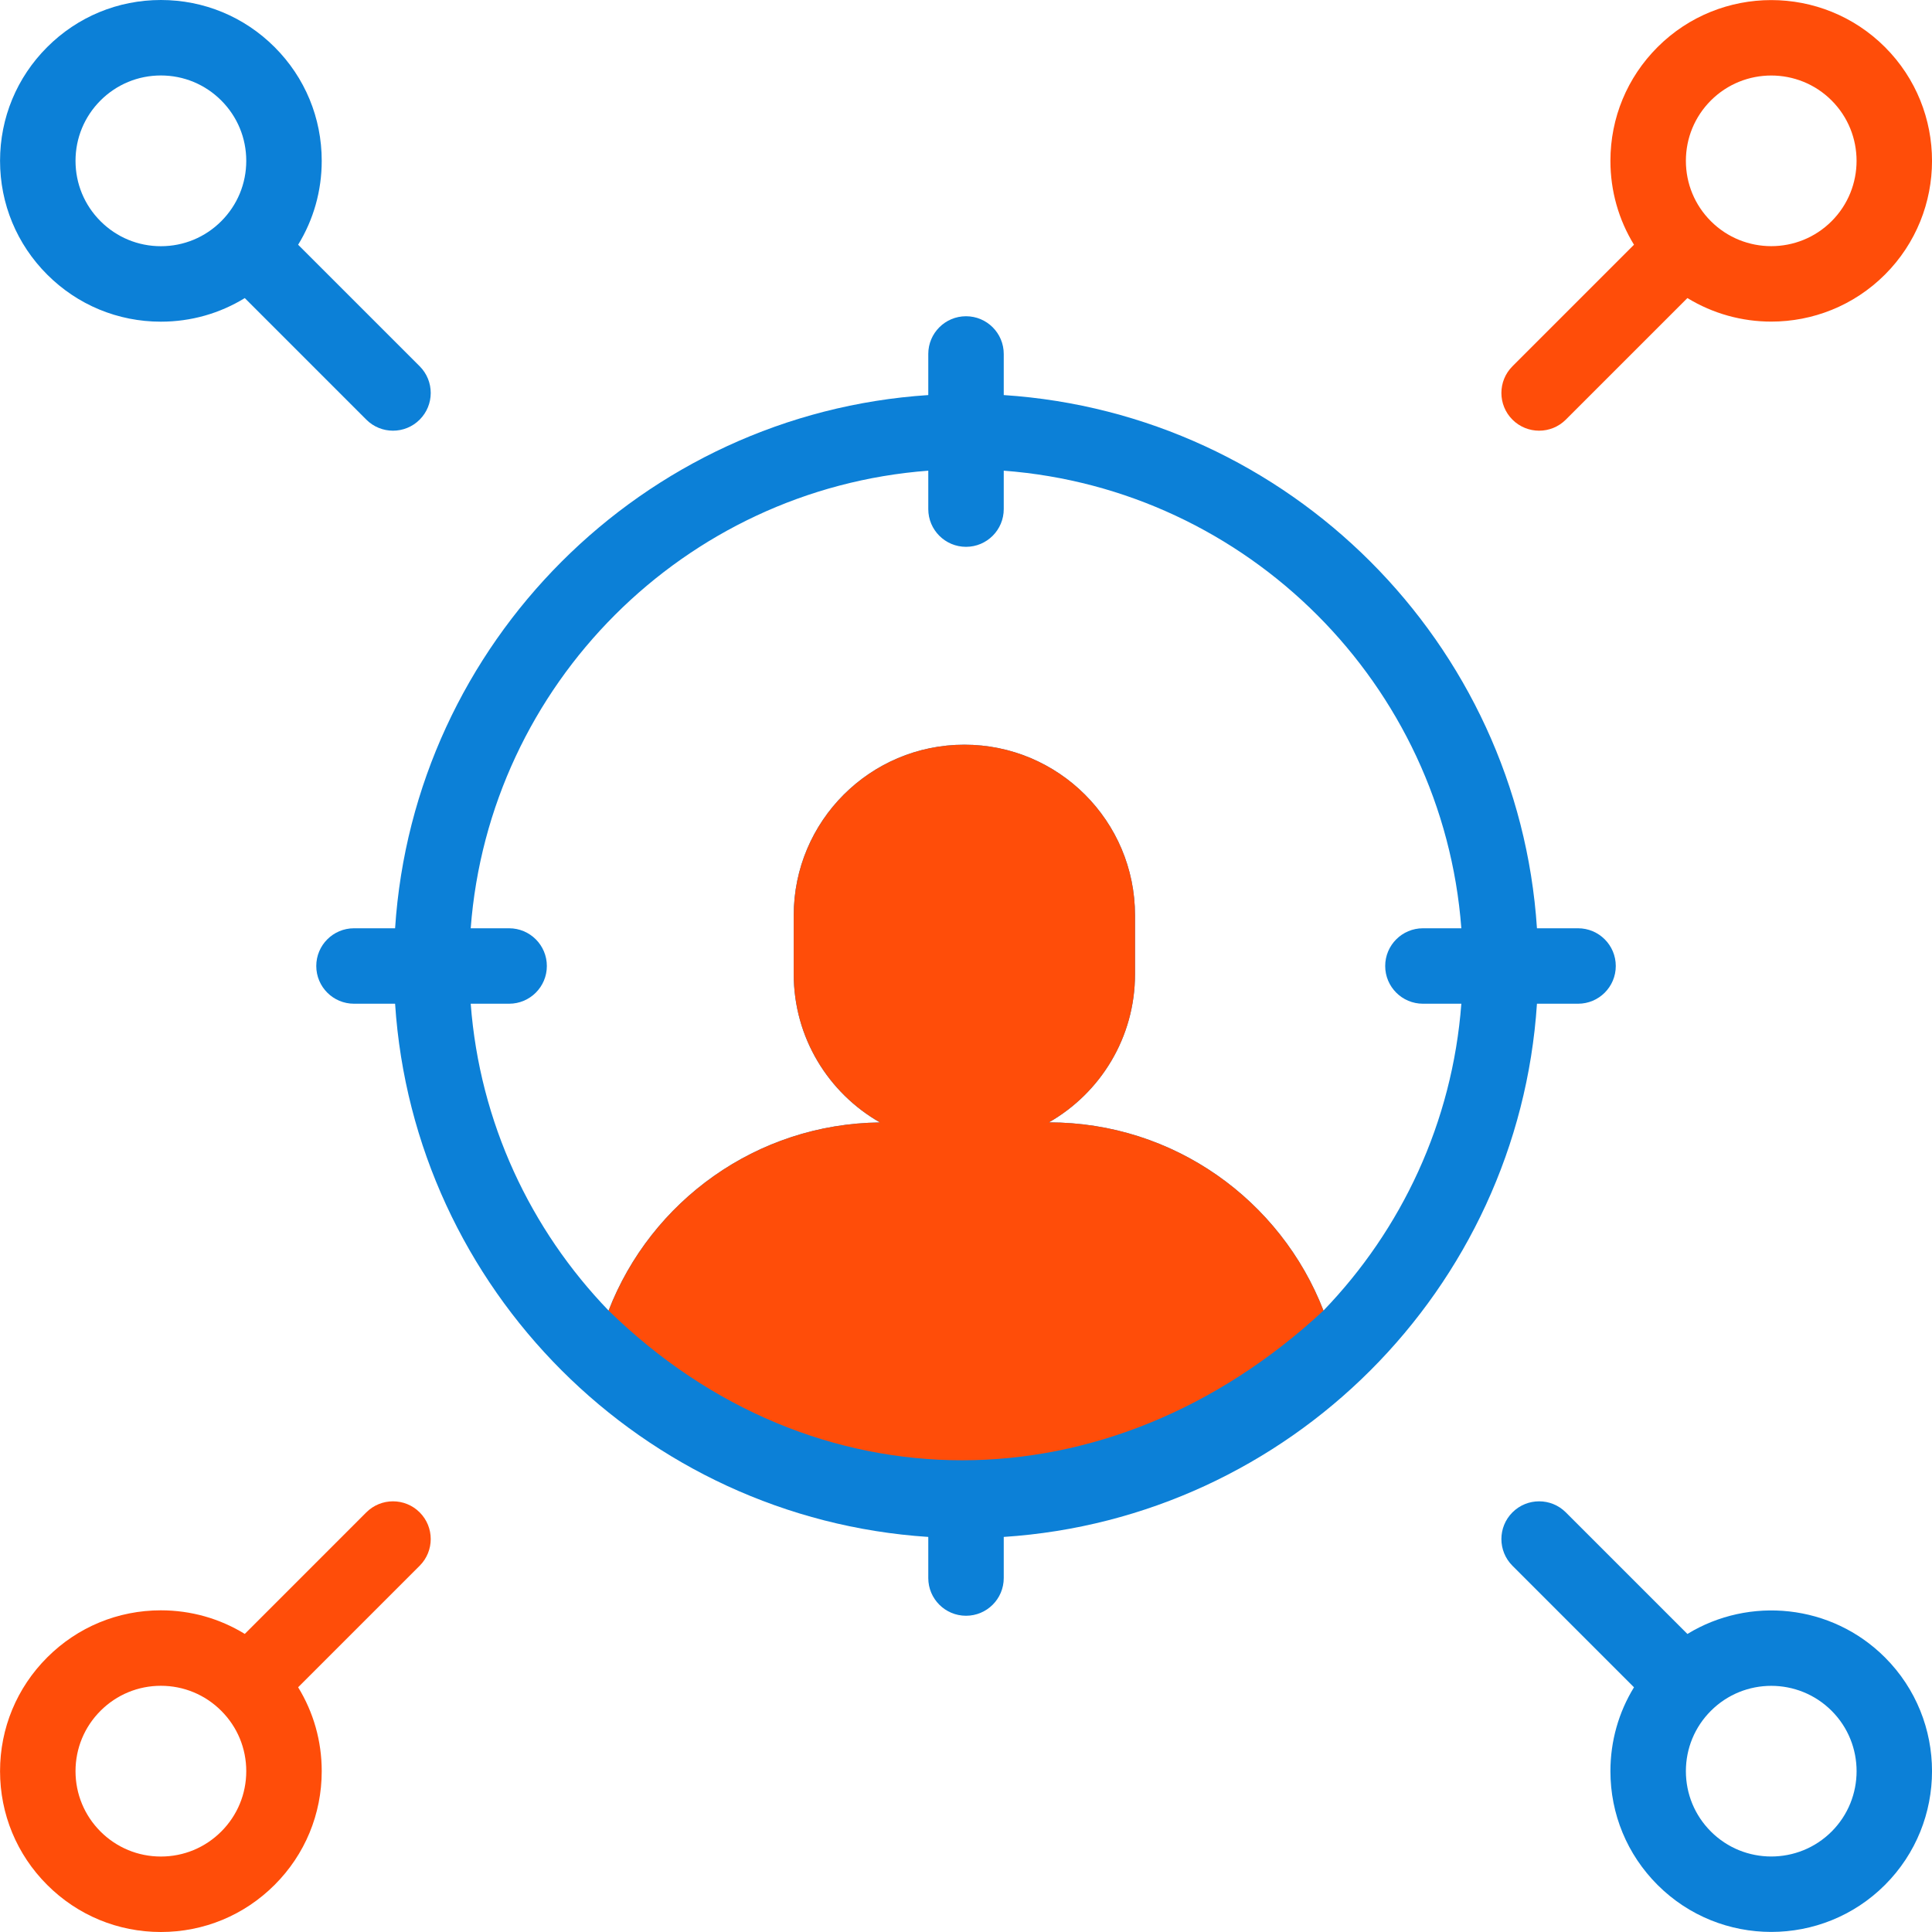
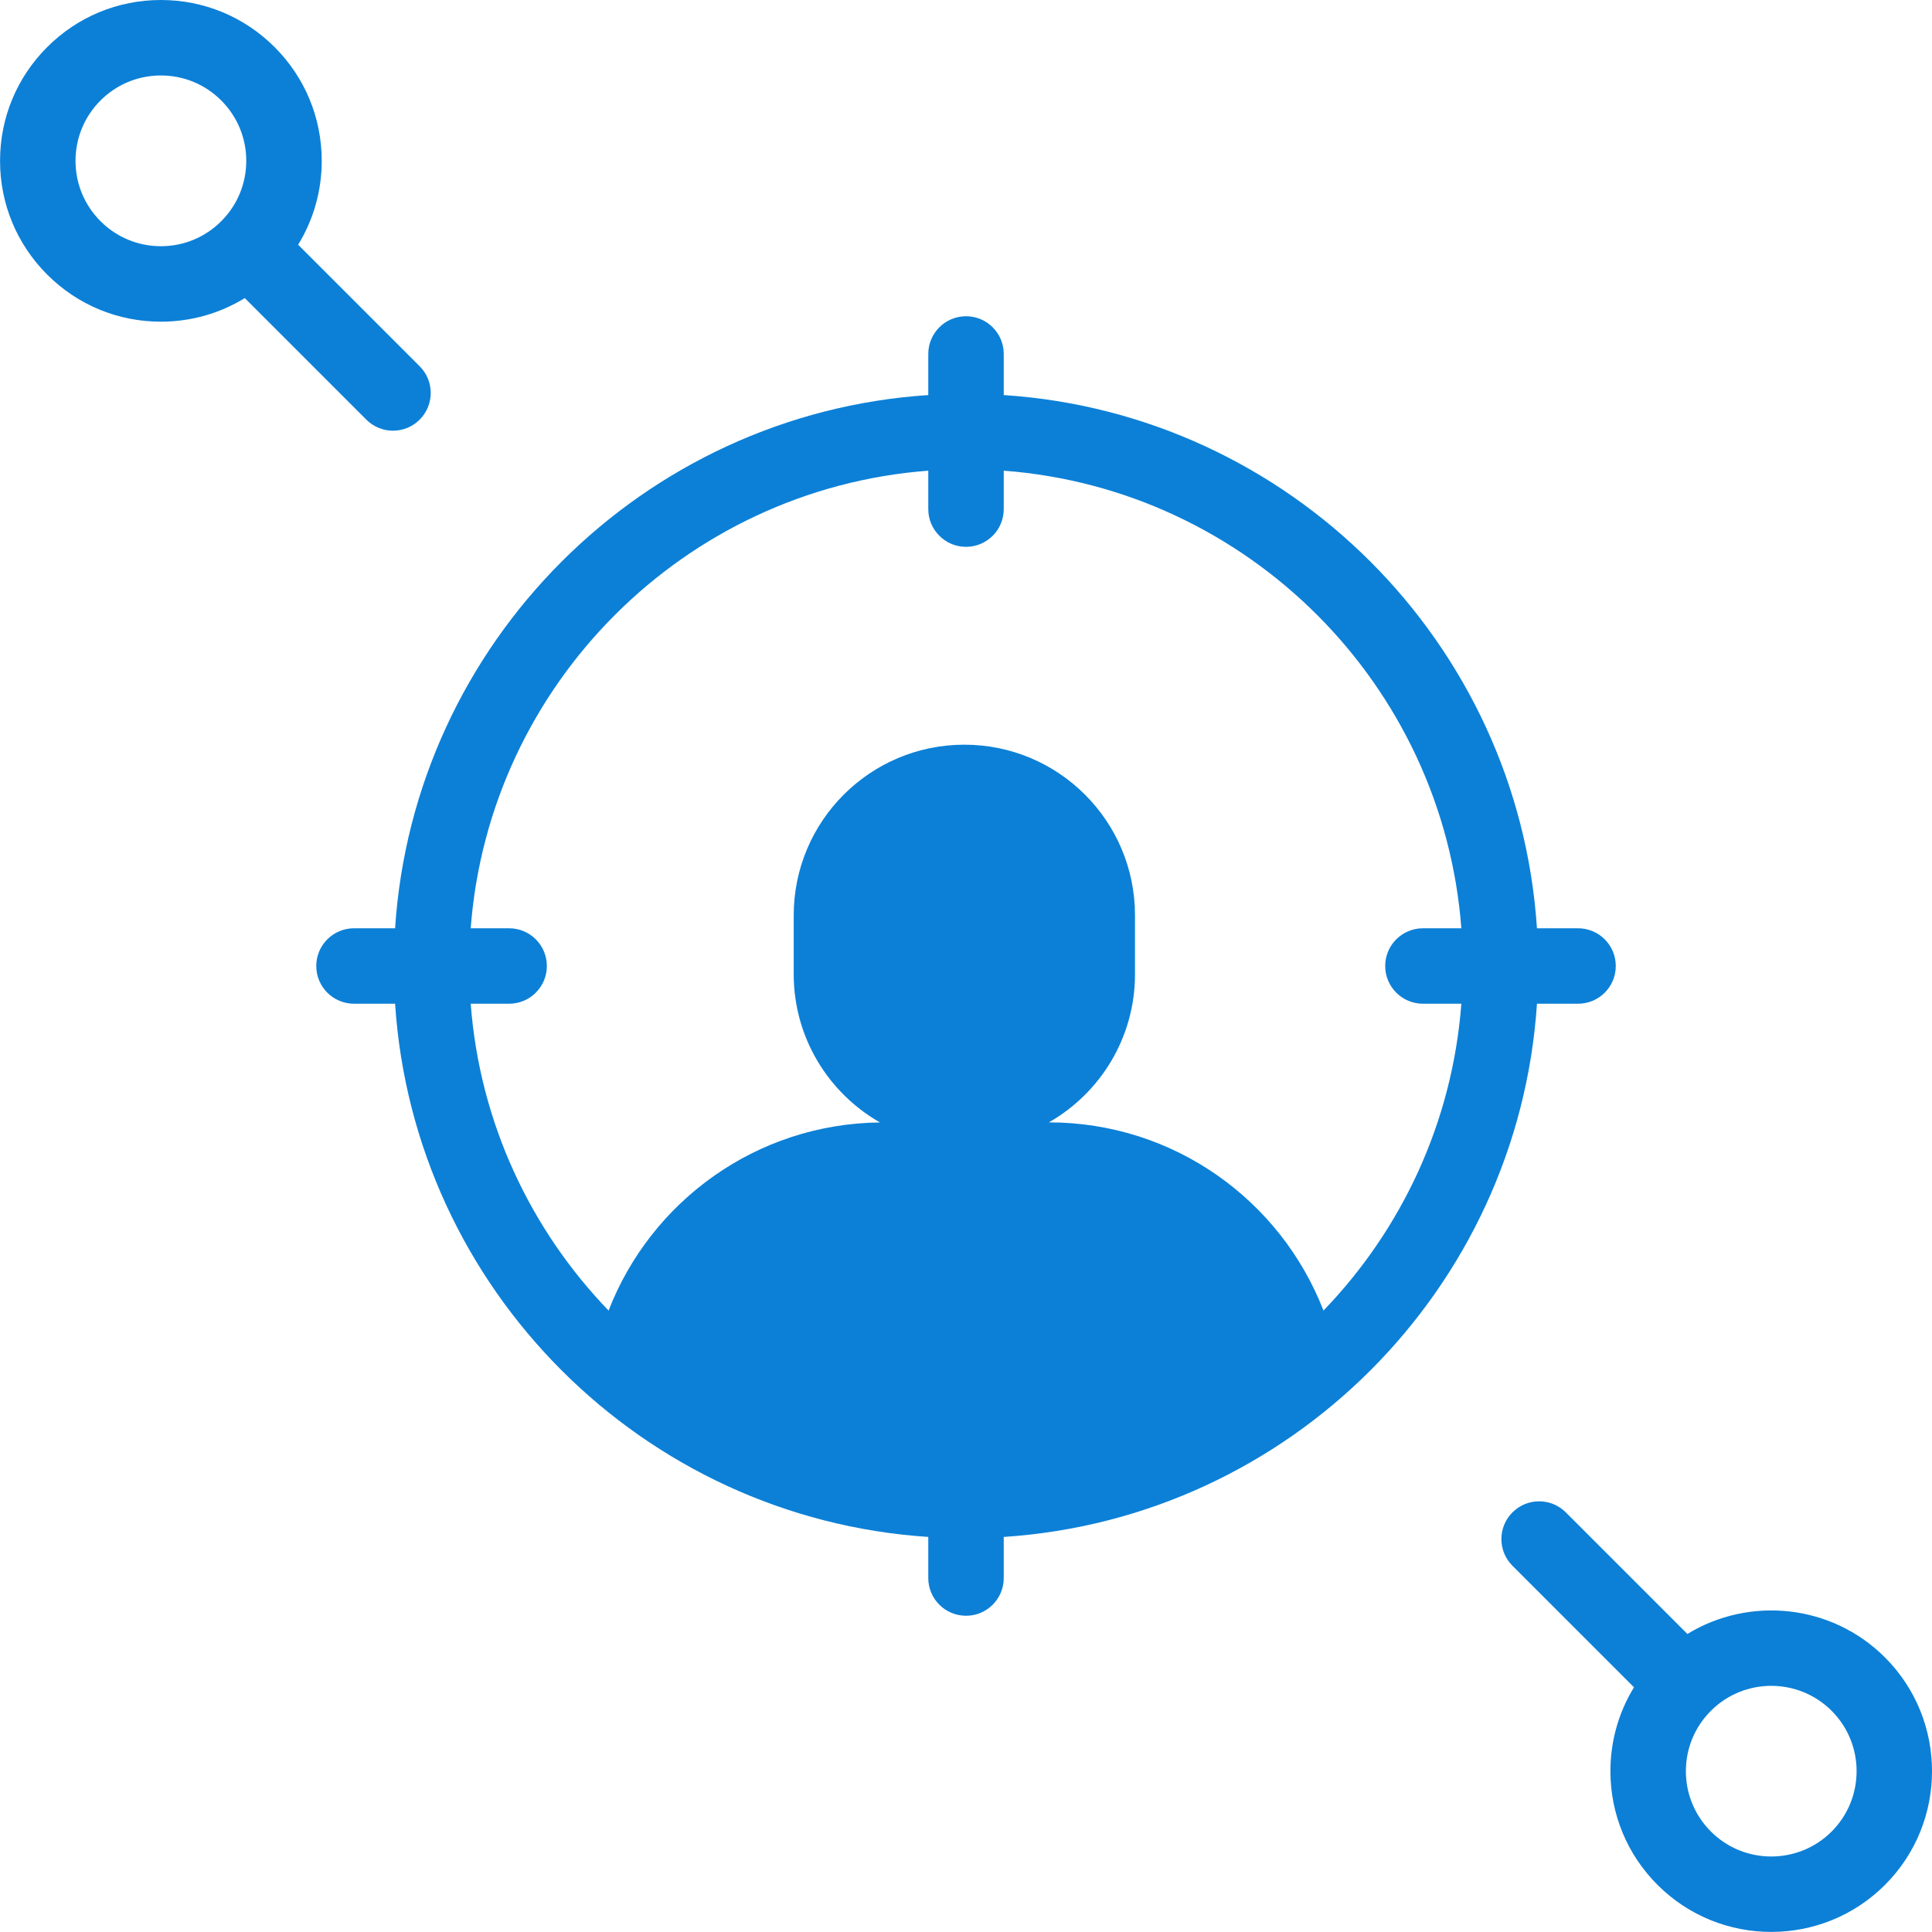
<svg xmlns="http://www.w3.org/2000/svg" width="80" height="80" viewBox="0 0 80 80" fill="none">
  <g clip-path="url(#clip0_3_338046)">
-     <path d="M63.732 17.834C64.132 17.834 64.532 17.681 64.837 17.376L69.872 12.342C70.933 12.991 72.138 13.317 73.344 13.317C75.049 13.317 76.755 12.667 78.053 11.369C80.65 8.773 80.65 4.547 78.053 1.951C75.456 -0.646 71.231 -0.646 68.635 1.951C67.377 3.209 66.684 4.881 66.684 6.66C66.684 7.906 67.025 9.098 67.66 10.134L62.627 15.167C62.017 15.777 62.017 16.766 62.627 17.377C62.932 17.681 63.332 17.834 63.732 17.834ZM70.844 4.16C71.534 3.471 72.439 3.127 73.344 3.127C74.249 3.127 75.154 3.471 75.843 4.16C77.221 5.538 77.221 7.781 75.843 9.159C74.465 10.538 72.222 10.537 70.844 9.159C70.177 8.492 69.809 7.604 69.809 6.66C69.809 5.716 70.177 4.828 70.844 4.16Z" fill="#FF4D09" />
-     <path d="M15.168 62.624L10.136 67.657C9.1 67.021 7.907 66.68 6.662 66.68C4.883 66.68 3.21 67.373 1.953 68.631C0.695 69.889 0.002 71.561 0.002 73.34C0.002 75.119 0.695 76.792 1.953 78.049C3.21 79.307 4.883 80 6.662 80C8.441 80 10.113 79.307 11.371 78.049C12.629 76.792 13.322 75.119 13.322 73.34C13.322 72.094 12.981 70.902 12.345 69.866L17.378 64.834C17.988 64.223 17.988 63.234 17.378 62.624C16.768 62.014 15.779 62.014 15.168 62.624ZM9.161 75.84C8.494 76.507 7.606 76.875 6.662 76.875C5.718 76.875 4.83 76.507 4.162 75.84C3.495 75.172 3.127 74.284 3.127 73.34C3.127 72.396 3.495 71.508 4.162 70.841C4.83 70.173 5.718 69.805 6.662 69.805C7.606 69.805 8.493 70.173 9.161 70.84C9.161 70.841 9.161 70.841 9.161 70.841C9.161 70.841 9.161 70.841 9.162 70.841C9.829 71.508 10.197 72.396 10.197 73.34C10.197 74.284 9.829 75.172 9.161 75.84Z" fill="#FF4D09" />
    <path d="M69.872 67.659L64.837 62.624C64.227 62.014 63.238 62.014 62.627 62.624C62.017 63.234 62.017 64.224 62.627 64.834L67.66 69.867C67.025 70.902 66.684 72.095 66.684 73.34C66.684 75.119 67.377 76.792 68.635 78.05C69.933 79.348 71.638 79.997 73.344 79.997C75.049 79.997 76.755 79.348 78.053 78.05C80.65 75.453 80.65 71.228 78.053 68.631C75.837 66.415 72.436 66.092 69.872 67.659ZM75.844 75.84C74.465 77.218 72.222 77.218 70.845 75.84C70.177 75.172 69.809 74.285 69.809 73.34C69.809 72.396 70.177 71.508 70.845 70.841C71.534 70.152 72.439 69.807 73.344 69.807C74.249 69.807 75.155 70.152 75.844 70.841C77.222 72.219 77.222 74.462 75.844 75.84Z" fill="#0C80D7" />
    <path d="M6.662 13.32C7.907 13.32 9.1 12.979 10.136 12.343L15.168 17.376C15.473 17.681 15.873 17.834 16.273 17.834C16.673 17.834 17.073 17.681 17.378 17.376C17.988 16.766 17.988 15.777 17.378 15.166L12.345 10.134C12.981 9.098 13.322 7.905 13.322 6.66C13.322 4.881 12.629 3.208 11.371 1.951C10.113 0.693 8.441 0 6.662 0C4.883 0 3.21 0.693 1.953 1.951C0.695 3.208 0.002 4.881 0.002 6.66C0.002 8.439 0.695 10.111 1.953 11.369C3.21 12.627 4.883 13.32 6.662 13.32ZM4.162 4.16C4.83 3.493 5.718 3.125 6.662 3.125C7.606 3.125 8.494 3.493 9.161 4.16C9.829 4.828 10.197 5.716 10.197 6.66C10.197 7.604 9.829 8.491 9.162 9.159C9.161 9.159 9.161 9.159 9.161 9.159C9.161 9.159 9.161 9.16 9.161 9.16C8.494 9.827 7.606 10.195 6.662 10.195C5.718 10.195 4.83 9.827 4.162 9.159C3.495 8.492 3.127 7.604 3.127 6.66C3.127 5.716 3.495 4.828 4.162 4.16Z" fill="#0C80D7" />
    <path d="M63.642 41.562H65.344C66.207 41.562 66.906 40.863 66.906 40C66.906 39.137 66.207 38.438 65.344 38.438H63.642C62.868 26.615 53.386 17.133 41.563 16.359V14.657C41.563 13.794 40.864 13.095 40.001 13.095C39.138 13.095 38.438 13.794 38.438 14.657V16.359C26.616 17.133 17.134 26.615 16.36 38.438H14.658C13.795 38.438 13.096 39.137 13.096 40C13.096 40.863 13.795 41.562 14.658 41.562H16.36C17.134 53.385 26.616 62.867 38.438 63.641V65.343C38.438 66.206 39.138 66.905 40.001 66.905C40.864 66.905 41.563 66.206 41.563 65.343V63.641C53.386 62.867 62.868 53.385 63.642 41.562ZM19.491 41.562H21.081C21.944 41.562 22.644 40.863 22.644 40C22.644 39.137 21.944 38.438 21.081 38.438H19.491C20.253 28.339 28.34 20.252 38.438 19.49V21.08C38.438 21.943 39.138 22.643 40.001 22.643C40.864 22.643 41.563 21.943 41.563 21.08V19.49C51.662 20.252 59.749 28.339 60.511 38.438H58.921C58.058 38.438 57.358 39.137 57.358 40C57.358 40.863 58.058 41.562 58.921 41.562H60.511C60.14 46.479 58.032 50.918 54.802 54.268C53.037 49.71 48.614 46.476 43.432 46.475C45.562 45.258 46.998 42.966 46.998 40.338V37.902C46.998 34 43.835 30.836 39.932 30.836C36.03 30.836 32.866 34 32.866 37.902V40.338C32.866 42.968 34.305 45.262 36.438 46.478C31.314 46.534 26.95 49.749 25.2 54.268C21.97 50.918 19.862 46.479 19.491 41.562Z" fill="#0C80D7" />
-     <path d="M43.433 46.475C48.614 46.476 53.038 49.71 54.802 54.268C45.917 62.528 33.66 62.539 25.201 54.268C26.951 49.749 31.314 46.534 36.438 46.478C34.306 45.262 32.867 42.969 32.867 40.338V37.902C32.867 34 36.031 30.836 39.933 30.836C43.836 30.836 46.999 34 46.999 37.902V40.338C46.999 42.967 45.563 45.258 43.433 46.475Z" fill="#FF4D09" />
  </g>
  <defs>
    <clipPath id="clip0_3_338046">
      <rect width="80" height="80" fill="white" />
    </clipPath>
  </defs>
</svg>